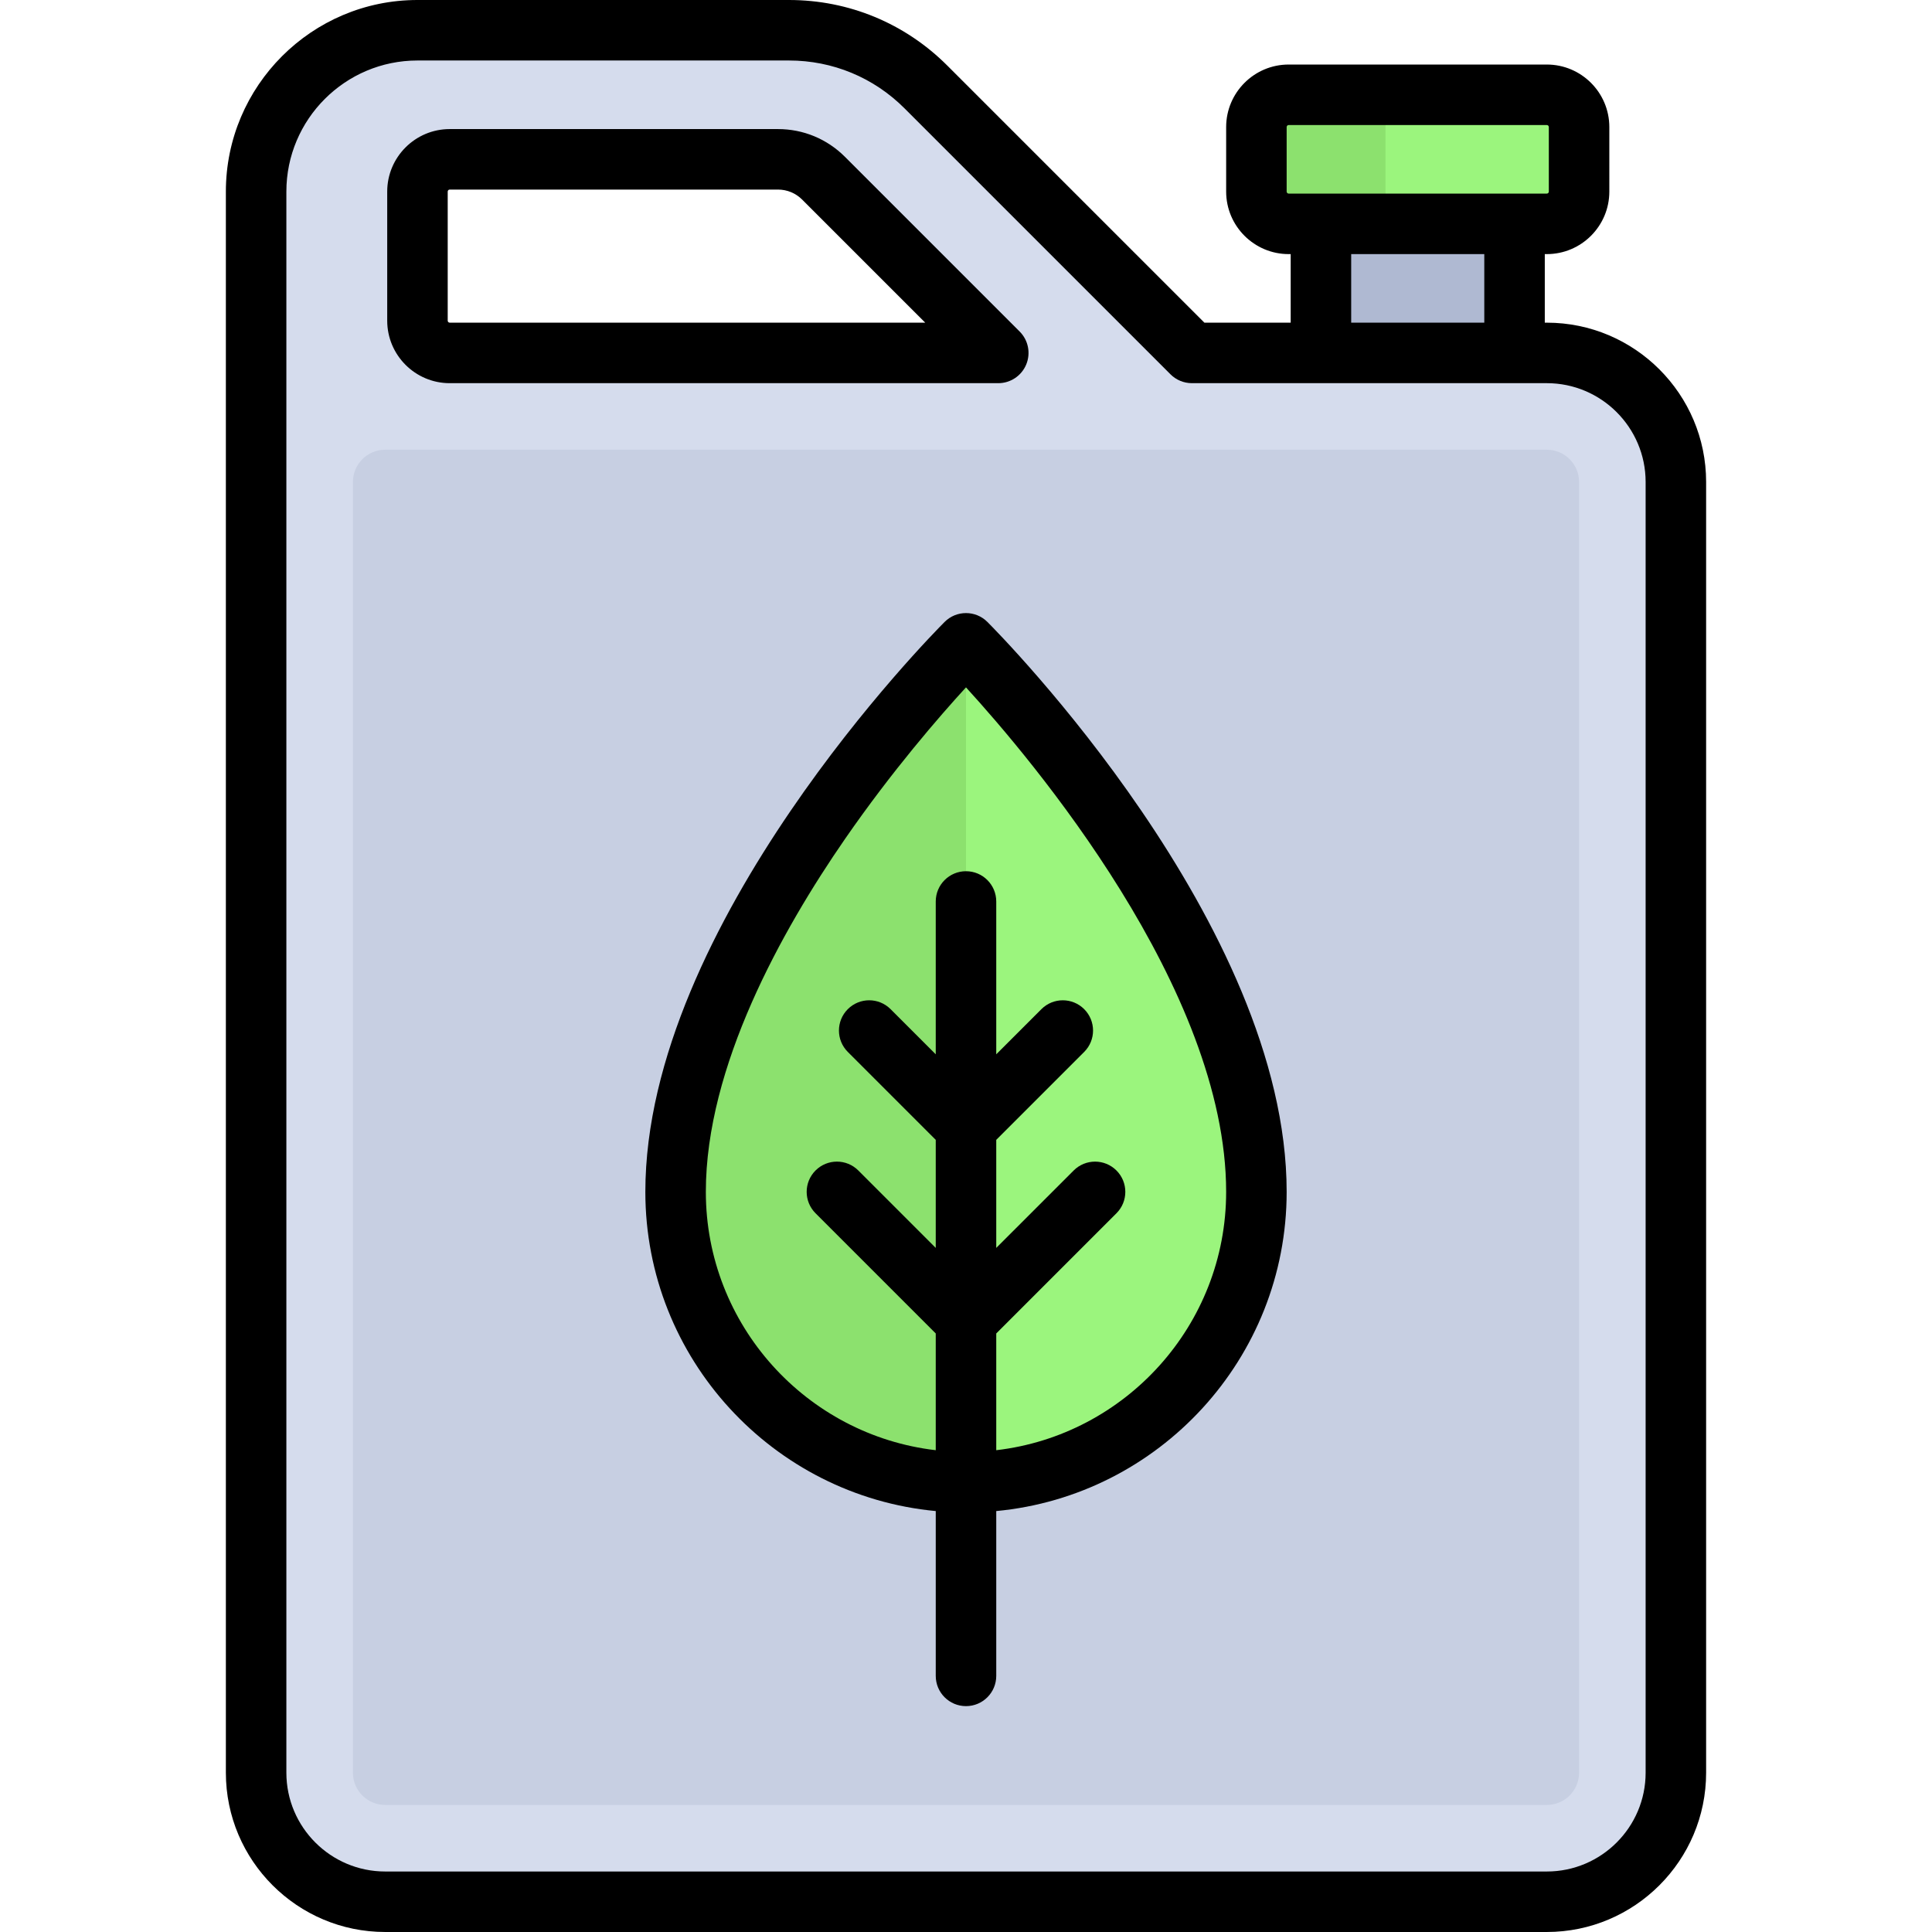
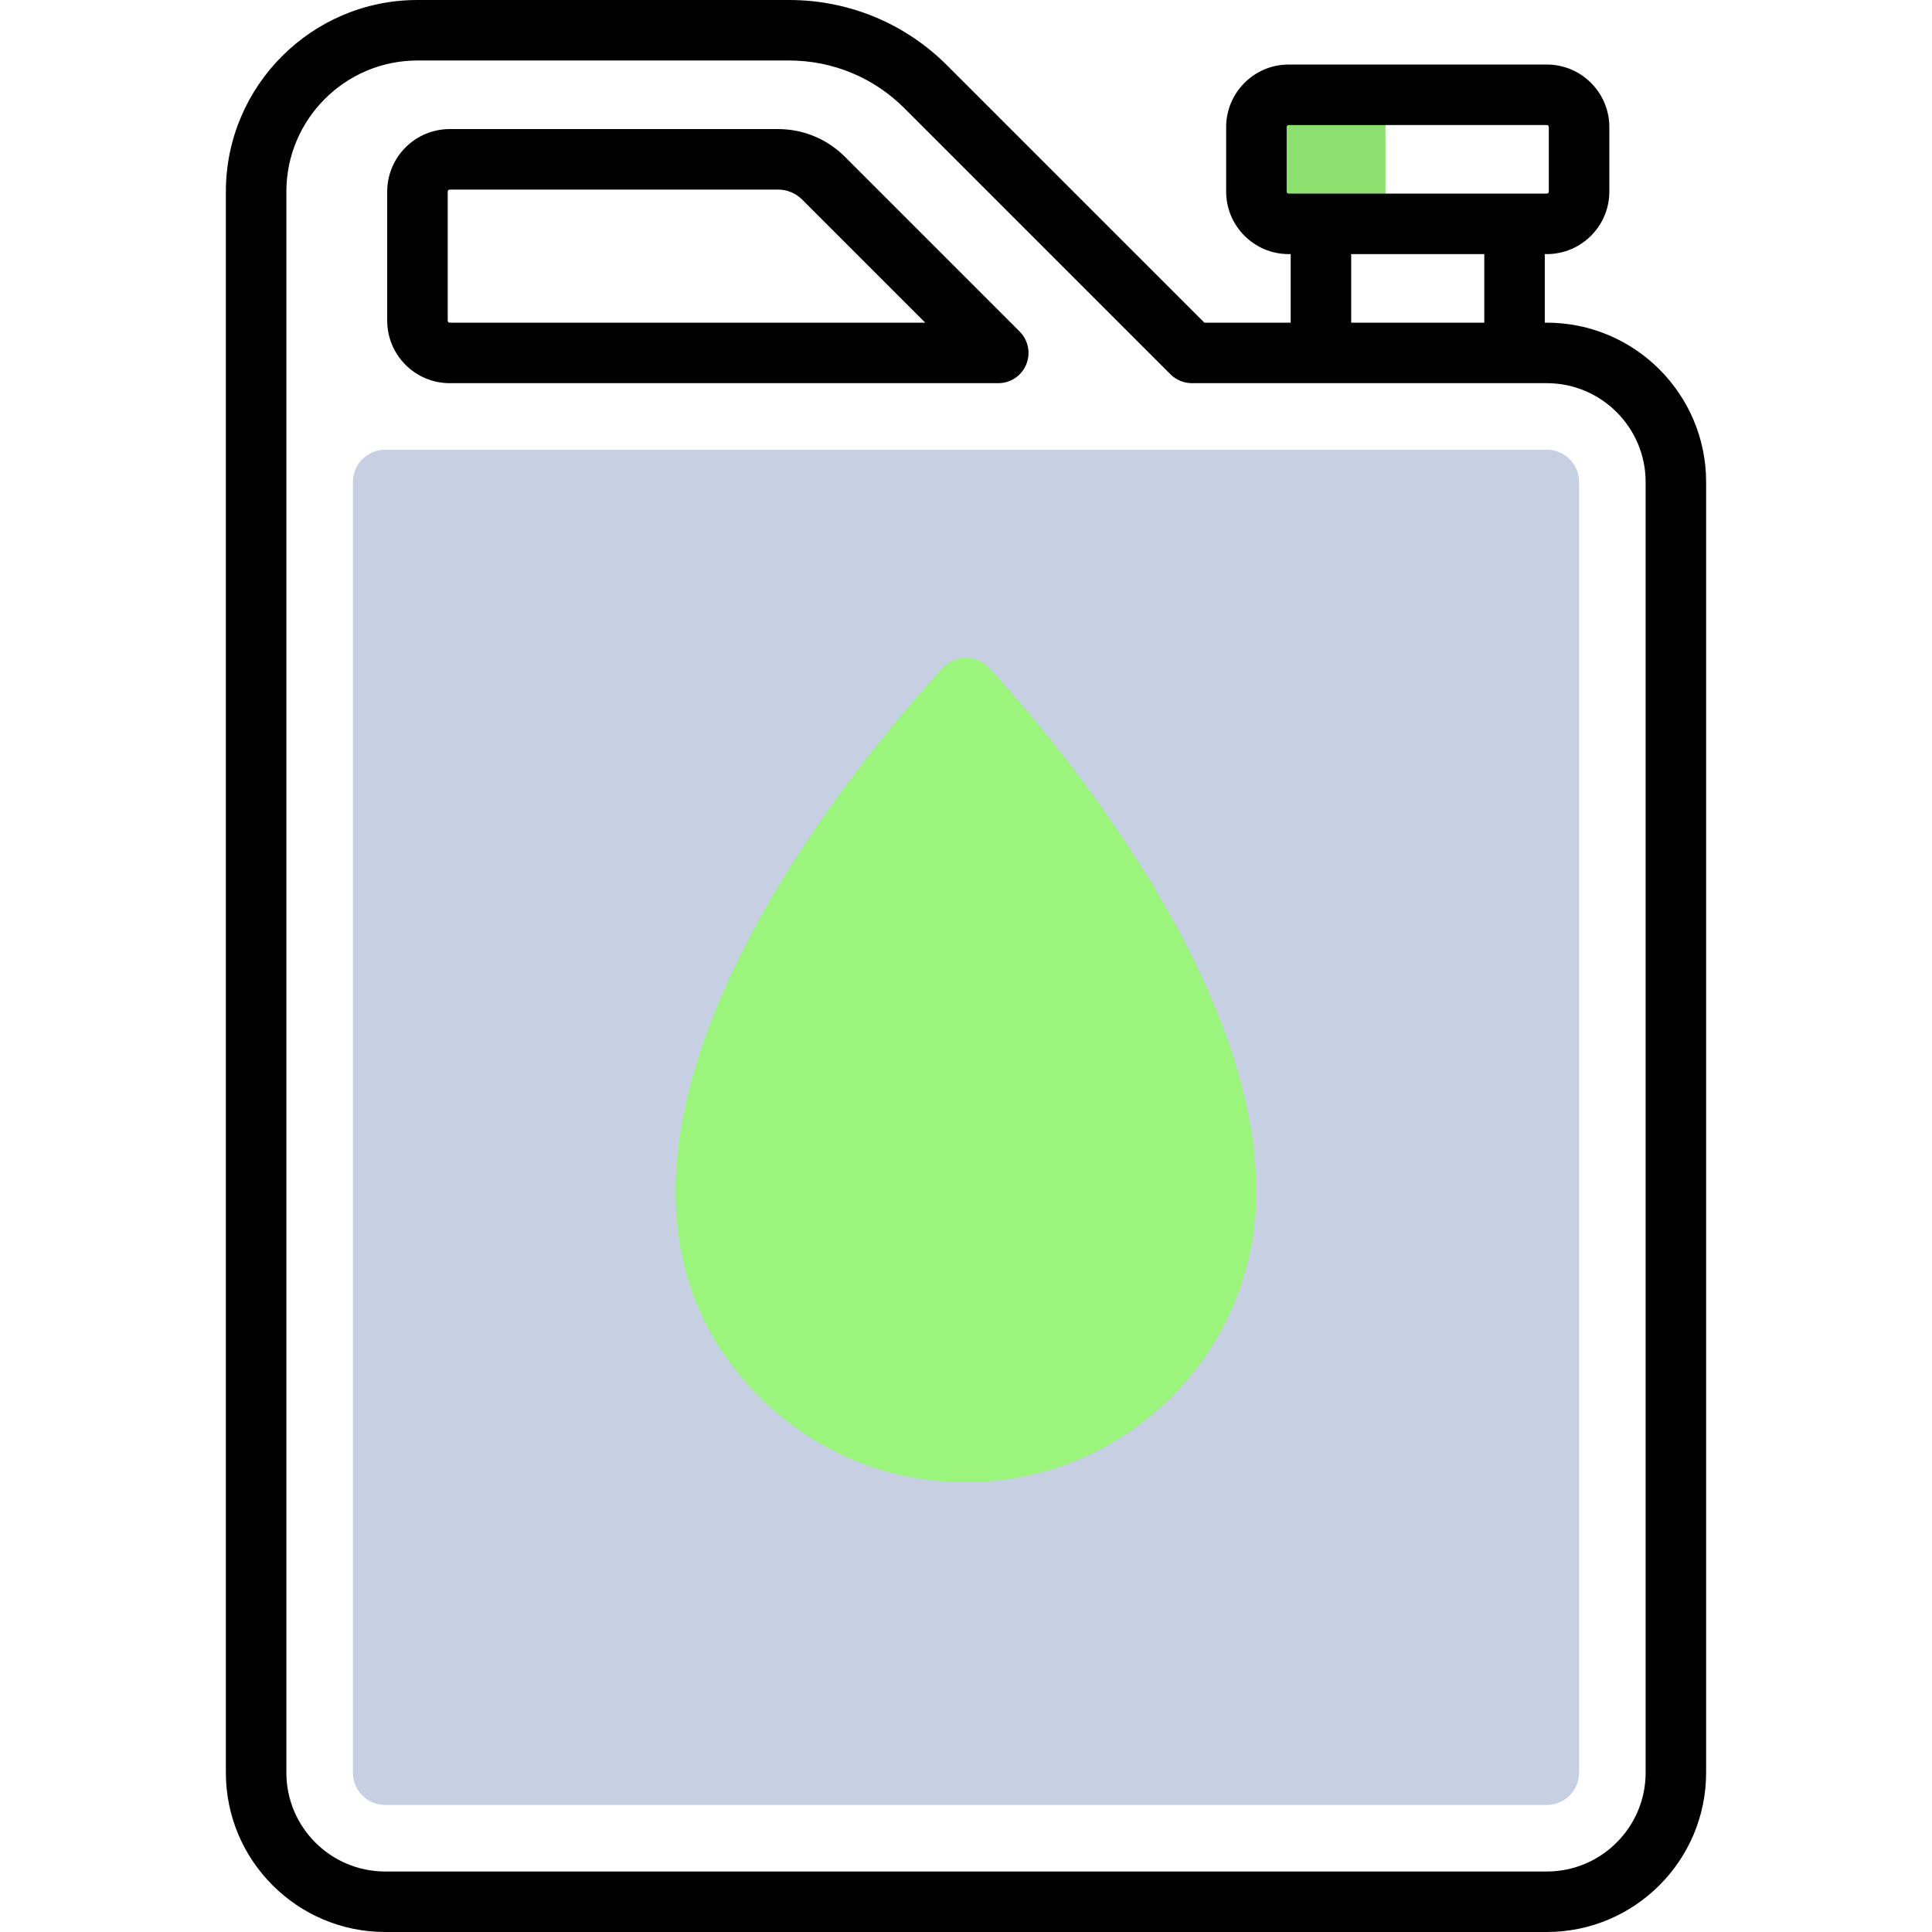
<svg xmlns="http://www.w3.org/2000/svg" version="1.1" id="Layer_1" x="0px" y="0px" viewBox="0 0 512 512" style="enable-background:new 0 0 512 512;" xml:space="preserve">
-   <rect x="350.063" y="59.324" style="fill:#AFB9D2;" width="51.307" height="34.205" />
-   <path style="fill:#9BF57D;" d="M409.921,59.324h-68.409c-4.722,0-8.551-3.829-8.551-8.551V33.67c0-4.722,3.829-8.551,8.551-8.551  h68.409c4.722,0,8.551,3.829,8.551,8.551v17.102C418.472,55.495,414.643,59.324,409.921,59.324z" />
  <path style="fill:#8CE16E;" d="M367.165,50.772V33.67c0-4.722,3.829-8.551,8.551-8.551h-34.205c-4.722,0-8.551,3.829-8.551,8.551  v17.102c0,4.722,3.829,8.551,8.551,8.551h34.205C370.994,59.324,367.165,55.495,367.165,50.772z" />
-   <path style="fill:#D5DCED;" d="M409.921,93.528h-94.063l-70.484-70.484c-9.622-9.622-22.672-15.028-36.279-15.028H110.63  c-23.613,0-42.756,19.143-42.756,42.756v419.006c0,18.891,15.314,34.205,34.205,34.205h307.841  c18.891,0,34.205-15.314,34.205-34.205V127.733C444.125,108.842,428.811,93.528,409.921,93.528z M119.182,93.528  c-4.722,0-8.551-3.829-8.551-8.551V50.772c0-4.722,3.829-8.551,8.551-8.551h86.979c4.536,0,8.886,1.802,12.093,5.009l46.297,46.298  H119.182z" />
  <path style="fill:#C7CFE2;" d="M409.921,478.33H102.079c-4.722,0-8.551-3.829-8.551-8.551V127.733c0-4.722,3.829-8.551,8.551-8.551  h307.841c4.722,0,8.551,3.829,8.551,8.551v342.046C418.472,474.501,414.643,478.33,409.921,478.33z" />
  <path style="fill:#9BF57D;" d="M332.96,315.858c0,46.9-41.952,84.001-90.377,75.825c-17.588-2.969-33.727-12.357-45.373-25.868  c-54.371-63.075,28.295-162.163,52.474-188.638c3.397-3.72,9.189-3.766,12.587-0.047C280.629,197.223,332.96,259.447,332.96,315.858  z" />
-   <path style="fill:#8CE16E;" d="M256,174.368c-2.305,0.005-4.611,0.943-6.315,2.809c-24.179,26.475-106.846,125.563-52.474,188.638  c11.646,13.51,27.785,22.899,45.373,25.868c4.548,0.767,9.012,1.013,13.417,1.012V174.368H256z" />
  <path d="M409.921,85.511h-0.534V67.34h0.534c9.136,0,16.568-7.432,16.568-16.568V33.67c0-9.136-7.432-16.568-16.568-16.568h-68.409  c-9.136,0-16.568,7.432-16.568,16.568v17.102c0,9.136,7.432,16.568,16.568,16.568h0.534v18.171h-22.868l-68.136-68.136  C239.838,6.171,224.94,0,209.095,0H110.63C82.635,0,59.858,22.777,59.858,50.772v419.006c0,23.28,18.941,42.221,42.221,42.221  h307.841c23.28,0,42.221-18.941,42.221-42.221V127.733C452.142,104.452,433.201,85.511,409.921,85.511z M340.977,50.772V33.67  c0-0.295,0.239-0.534,0.534-0.534h68.409c0.295,0,0.534,0.239,0.534,0.534v17.102c0,0.295-0.239,0.534-0.534,0.534h-68.409  C341.216,51.307,340.977,51.067,340.977,50.772z M358.079,67.34h35.273v18.171h-35.273V67.34z M436.109,469.779  c0,14.44-11.748,26.188-26.188,26.188H102.079c-14.44,0-26.188-11.748-26.188-26.188V50.772c0-19.155,15.584-34.739,34.739-34.739  h98.464c11.563,0,22.435,4.503,30.611,12.679l70.484,70.484c1.503,1.504,3.542,2.348,5.668,2.348h94.063  c14.44,0,26.188,11.748,26.188,26.188V469.779z" />
  <path d="M271.958,96.596c1.241-2.996,0.555-6.443-1.738-8.736l-46.297-46.298c-4.745-4.745-11.053-7.357-17.762-7.357h-86.979  c-9.136,0-16.568,7.432-16.568,16.568v34.205c0,9.136,7.432,16.568,16.568,16.568h145.37  C267.794,101.545,270.717,99.592,271.958,96.596z M119.182,85.511c-0.295,0-0.534-0.239-0.534-0.534V50.772  c0-0.295,0.239-0.534,0.534-0.534h86.979c2.427,0,4.708,0.945,6.425,2.662l32.612,32.612H119.182z" />
-   <path d="M250.332,164.82c-3.239,3.238-79.309,80.123-79.309,151.038c0,44.152,33.851,80.534,76.96,84.588v43.679  c0,4.427,3.589,8.017,8.017,8.017c4.427,0,8.017-3.589,8.017-8.017v-43.679c43.11-4.054,76.96-40.436,76.96-84.588  c0-70.915-76.07-147.8-79.309-151.038C258.539,161.689,253.461,161.689,250.332,164.82z M264.017,384.321v-30.937l31.856-31.856  c3.131-3.131,3.131-8.207,0-11.337c-3.131-3.131-8.207-3.131-11.337,0l-20.52,20.518v-28.632l23.305-23.305  c3.131-3.131,3.131-8.207,0-11.337c-3.131-3.131-8.207-3.131-11.337,0l-11.968,11.967v-40.505c0-4.427-3.589-8.017-8.017-8.017  c-4.427,0-8.017,3.589-8.017,8.017v40.505l-11.968-11.968c-3.131-3.131-8.207-3.131-11.337,0c-3.131,3.131-3.131,8.207,0,11.337  l23.305,23.305v28.632l-20.52-20.52c-3.131-3.131-8.207-3.131-11.337,0c-3.131,3.131-3.131,8.207,0,11.337l31.856,31.857v30.937  c-34.251-3.987-60.927-33.16-60.927-68.463c0-33.193,20.066-69.195,36.899-93.551c12.44-17.999,25.012-32.468,32.04-40.143  c17.414,19.045,68.948,79.95,68.948,133.695C324.944,351.16,298.267,380.334,264.017,384.321z" />
  <g>
</g>
  <g>
</g>
  <g>
</g>
  <g>
</g>
  <g>
</g>
  <g>
</g>
  <g>
</g>
  <g>
</g>
  <g>
</g>
  <g>
</g>
  <g>
</g>
  <g>
</g>
  <g>
</g>
  <g>
</g>
  <g>
</g>
</svg>